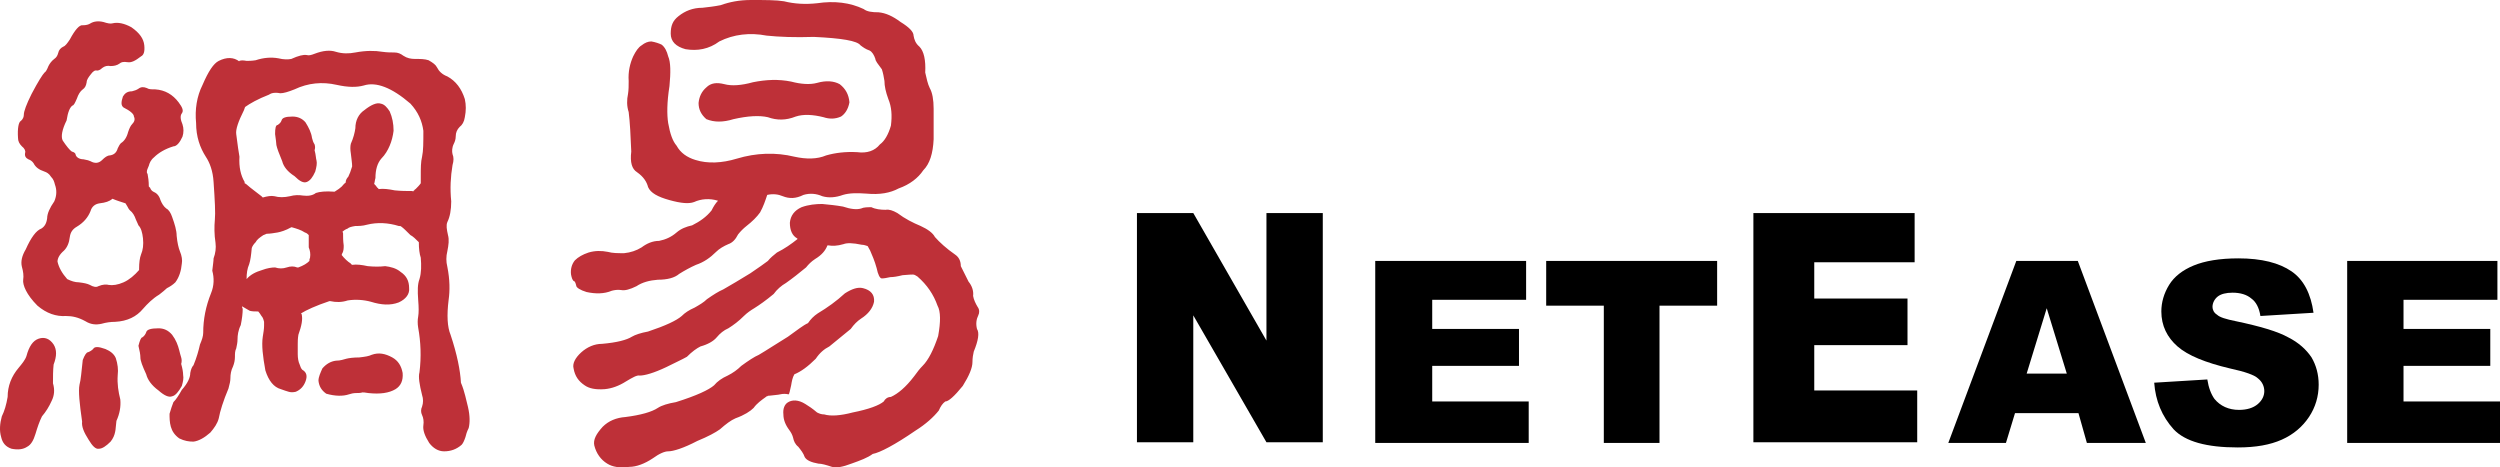
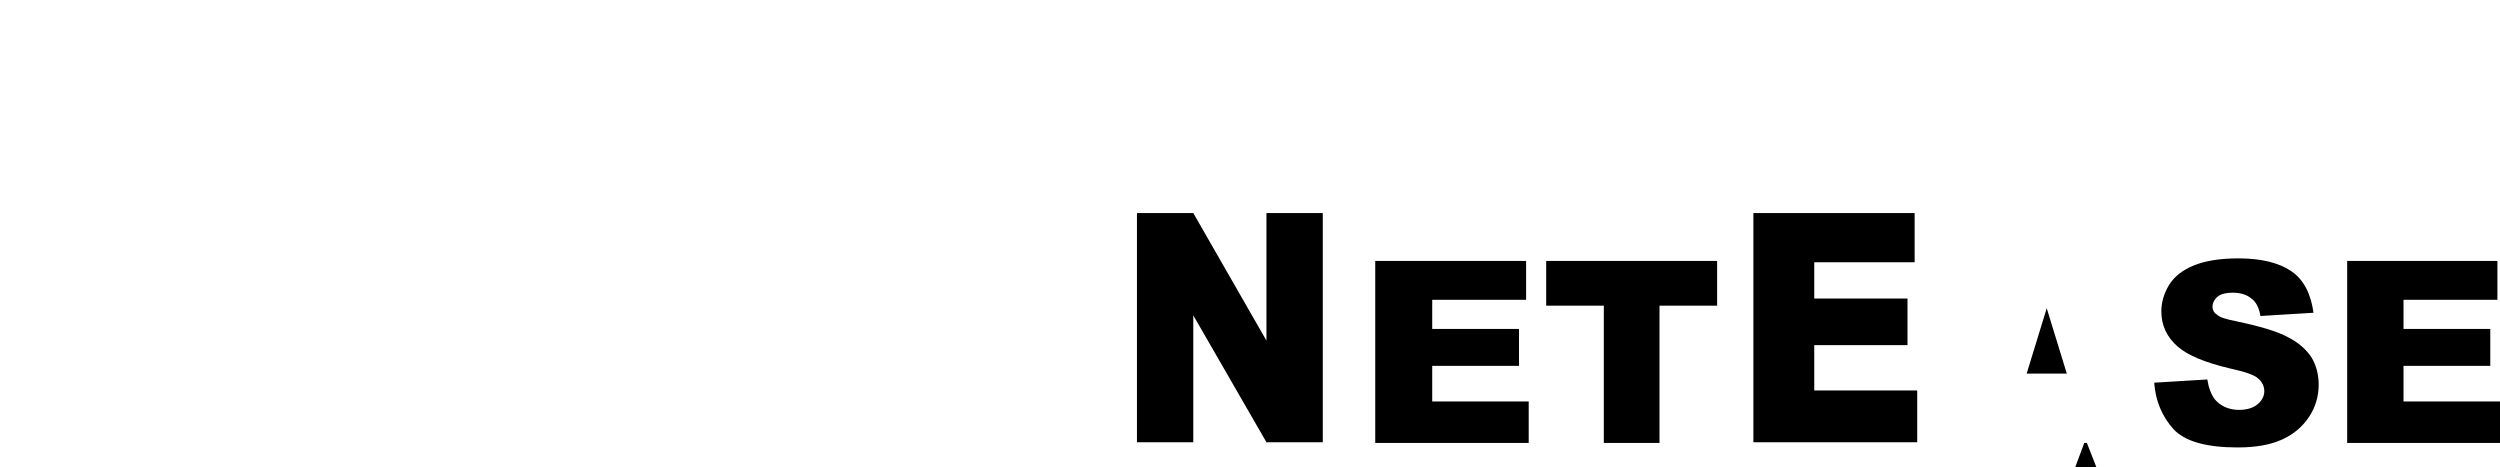
<svg xmlns="http://www.w3.org/2000/svg" version="1.1" width="584.092" height="109.194" viewBox="0,0,584.092,109.194">
  <g transform="translate(52.046,-125.403)">
    <g data-paper-data="{&quot;isPaintingLayer&quot;:true}" fill-rule="nonzero" stroke="none" stroke-width="1" stroke-linecap="butt" stroke-linejoin="miter" stroke-miterlimit="10" stroke-dasharray="" stroke-dashoffset="0" style="mix-blend-mode: normal">
-       <path d="M45.052,169.579c0.454,-0.454 0.908,-0.908 1.21,-1.362c0,-0.605 0,-1.21 0,-1.664c0,-1.815 0,-3.328 0.303,-4.539c0.303,-1.362 0.303,-3.328 0.303,-6.051c-0.303,-2.269 -1.21,-4.387 -3.026,-6.354c-4.387,-3.782 -8.018,-5.144 -10.893,-4.236c-1.664,0.454 -3.631,0.454 -6.354,-0.151c-3.328,-0.756 -6.657,-0.454 -9.834,1.059c-1.513,0.605 -2.572,0.908 -3.328,0.908c-0.756,-0.151 -1.362,-0.151 -1.967,0c-0.303,0.151 -0.454,0.151 -0.605,0.303c-2.723,1.059 -4.539,2.118 -5.598,2.874c-0.151,0.151 -0.151,0.454 -0.303,0.756c-1.362,2.723 -1.967,4.539 -1.815,5.598c0.303,2.572 0.605,4.387 0.756,5.295c-0.151,2.421 0.303,4.387 1.21,5.9c0,0.151 0,0.151 0,0.303l0.303,0.151c1.362,1.21 2.723,2.118 3.631,2.874c0.151,0.151 0.303,0.303 0.303,0.303c1.059,-0.303 1.967,-0.454 2.723,-0.303c1.059,0.303 2.269,0.303 3.631,0c1.059,-0.303 2.118,-0.303 3.026,-0.151c1.21,0.151 2.269,0 3.026,-0.605c0.908,-0.303 2.269,-0.454 4.236,-0.303h0.151c0.756,-0.454 1.362,-0.908 1.664,-1.21c0.303,-0.303 0.454,-0.605 0.908,-0.908c0,-0.605 0.303,-1.059 0.605,-1.362c0.303,-0.605 0.605,-1.362 0.908,-2.421c0,-0.756 -0.151,-1.664 -0.303,-3.026c-0.151,-0.908 -0.151,-1.664 0,-2.269c0.605,-1.362 0.908,-2.572 1.059,-3.631c0,-1.815 0.756,-3.328 2.118,-4.236c1.513,-1.21 2.874,-1.815 3.782,-1.513c0.908,0.151 1.513,0.908 2.118,1.815c0.605,1.362 0.908,2.874 0.908,4.539c-0.151,1.21 -0.454,2.421 -0.908,3.48c-0.454,1.059 -1.059,2.118 -1.967,3.026c-0.908,1.059 -1.362,2.572 -1.362,4.539c-0.151,0.454 -0.151,0.908 -0.303,1.362c0.303,0.303 0.454,0.454 0.756,0.908c0.151,0 0.151,0.151 0.303,0.303c1.059,-0.151 2.269,0 3.782,0.303c1.513,0.151 2.723,0.151 3.933,0.151c0.151,0 0.303,0 0.303,0.151c0.151,-0.303 0.303,-0.303 0.303,-0.303c0,0 0,-0.151 0.303,-0.303zM20.241,186.372c0,-0.303 0,-0.454 0.151,-0.756c0.151,-0.908 0,-1.664 -0.303,-2.421c0,-0.454 0,-1.059 0,-1.513c0,-0.454 0,-0.908 0,-1.362c-0.303,-0.303 -0.454,-0.454 -0.908,-0.605c-0.908,-0.605 -1.967,-0.908 -3.026,-1.21h-0.151c-1.362,0.756 -2.421,1.059 -3.177,1.21c-0.908,0.151 -1.815,0.303 -2.572,0.303c-0.454,0.151 -0.605,0.303 -0.756,0.303c-0.908,0.605 -1.513,1.059 -1.815,1.664c-0.454,0.454 -0.756,0.908 -0.908,1.362c-0.151,1.664 -0.303,2.874 -0.605,3.782c-0.454,1.059 -0.605,2.118 -0.605,3.48c0.908,-1.059 2.118,-1.664 3.631,-2.118c1.21,-0.454 2.269,-0.605 3.026,-0.605c0.908,0.303 1.815,0.303 2.723,0c0.908,-0.303 1.664,-0.303 2.421,0c0.151,0 0.151,0 0.303,0c1.21,-0.454 1.967,-0.908 2.572,-1.513zM57.306,220.563c0.454,1.967 0.454,3.631 0.151,4.841c-0.454,0.908 -0.605,1.513 -0.756,2.118c-0.303,0.908 -0.605,1.513 -0.908,1.815c-1.21,1.059 -2.572,1.513 -4.085,1.513c-1.362,0 -2.572,-0.756 -3.48,-1.967c-1.059,-1.664 -1.513,-3.026 -1.362,-4.085c0.151,-0.908 0,-1.815 -0.303,-2.421c-0.303,-0.605 -0.303,-1.362 0,-1.967c0.303,-0.908 0.303,-1.815 0,-2.723c-0.605,-2.421 -0.908,-4.236 -0.605,-5.295c0.454,-3.631 0.303,-7.111 -0.303,-10.439c-0.151,-0.908 -0.151,-1.815 0,-2.572c0.151,-0.908 0.151,-2.118 0,-3.933c-0.151,-2.118 -0.151,-3.631 0.303,-4.841c0.454,-1.513 0.454,-3.177 0.303,-4.992c-0.303,-0.908 -0.454,-2.118 -0.454,-3.631c-0.756,-0.756 -1.362,-1.362 -1.967,-1.664c-0.908,-0.908 -1.664,-1.664 -2.118,-1.967c-0.151,-0.151 -0.303,-0.151 -0.605,-0.151c-2.421,-0.756 -4.992,-0.908 -7.413,-0.303c-1.059,0.303 -1.967,0.303 -2.723,0.303c-0.908,0.151 -1.513,0.303 -1.815,0.605c-0.454,0.151 -0.908,0.454 -1.21,0.756c0.151,0.151 0.151,0.303 0.151,0.303c0,0.908 0,1.815 0.151,2.874c0,0.605 0,1.21 -0.303,1.815c-0.151,0.151 -0.151,0.303 -0.151,0.454c0.605,0.756 1.362,1.513 2.118,1.967c0,0.151 0.151,0.151 0.303,0.303c1.059,-0.151 2.269,0 3.631,0.303c1.513,0.151 2.874,0.151 4.085,0c1.21,0.151 2.572,0.454 3.631,1.362c1.362,0.908 1.967,2.118 1.967,3.782c0.151,1.362 -0.756,2.572 -2.421,3.328c-1.967,0.756 -4.085,0.605 -6.505,-0.151c-1.664,-0.454 -3.631,-0.605 -5.446,-0.303c-1.362,0.454 -2.723,0.454 -4.085,0.151h-0.151c-3.177,1.059 -5.446,2.118 -6.657,2.874l0.151,0.151c0.303,1.21 0,2.723 -0.756,4.841c-0.151,0.908 -0.151,1.664 -0.151,2.118c0,0.454 0,1.362 0,2.421c0,0.908 0.151,1.815 0.454,2.421c0.151,0.454 0.303,0.908 0.605,1.21c1.059,0.605 1.21,1.513 0.756,2.723c-0.454,1.21 -1.21,1.967 -2.269,2.421c-0.605,0.151 -1.21,0.151 -1.664,0c-0.454,-0.151 -1.059,-0.303 -1.815,-0.605c-1.664,-0.454 -2.874,-1.967 -3.631,-4.387c-0.605,-3.328 -0.908,-5.9 -0.605,-7.867c0.151,-0.908 0.303,-1.815 0.303,-2.572c0,-0.303 0,-0.605 0,-0.908c-0.151,-0.605 -0.303,-1.059 -0.605,-1.362c-0.303,-0.454 -0.454,-0.756 -0.756,-1.059c-0.756,0 -1.362,0 -1.967,-0.151c-0.756,-0.454 -1.362,-0.756 -1.815,-1.059c0,0.151 0,0.303 0.151,0.605c0,1.059 -0.151,2.269 -0.454,3.782c-0.605,1.21 -0.756,2.421 -0.756,3.328c0,0.756 -0.151,1.362 -0.303,2.118c-0.303,0.605 -0.303,1.21 -0.303,1.967c0,0.756 -0.151,1.513 -0.454,2.269c-0.454,0.908 -0.605,1.815 -0.605,2.723c0,0.605 -0.151,1.362 -0.454,2.421c-1.21,2.874 -1.967,5.295 -2.269,6.959c-0.303,1.21 -1.059,2.269 -1.967,3.328c-1.362,1.21 -2.723,1.967 -3.933,2.118c-1.059,0 -2.118,-0.151 -3.328,-0.756c-1.059,-0.756 -1.664,-1.664 -1.967,-2.723c-0.303,-1.059 -0.303,-2.118 -0.303,-3.026c0.303,-1.059 0.605,-1.967 0.908,-2.723c0.605,-0.605 1.21,-1.513 1.967,-2.874c1.362,-1.513 1.967,-2.874 1.967,-3.933c0.151,-0.908 0.454,-1.513 0.756,-1.815c0.756,-1.815 1.21,-3.48 1.513,-4.841c0.454,-1.059 0.756,-1.967 0.756,-2.723c0,-3.177 0.605,-6.203 1.815,-9.229c0.756,-1.815 0.756,-3.631 0.303,-5.295c0.151,-1.362 0.303,-2.269 0.303,-2.874c0.454,-1.21 0.605,-2.421 0.454,-3.631c-0.303,-1.967 -0.303,-3.782 -0.151,-5.446c0.151,-1.513 0,-4.387 -0.303,-8.775c-0.151,-2.572 -0.908,-4.539 -1.815,-5.9c-1.362,-2.118 -2.269,-4.69 -2.269,-7.867c-0.303,-3.177 0.151,-6.203 1.513,-8.926c1.362,-3.177 2.572,-4.992 3.782,-5.598c1.815,-0.908 3.48,-0.908 4.841,0.151c-0.151,-0.151 -0.151,-0.151 0,-0.151c0.303,-0.151 0.908,-0.151 1.664,0c0.454,0 1.21,0 2.118,-0.151c1.815,-0.605 3.631,-0.756 5.295,-0.454c1.21,0.303 2.269,0.303 3.026,0.151c1.664,-0.756 2.874,-1.059 3.631,-0.908c0.454,0.151 1.059,0 1.815,-0.303c1.967,-0.756 3.631,-0.908 4.992,-0.454c1.513,0.454 3.026,0.454 4.539,0.151c2.421,-0.454 4.539,-0.454 6.354,-0.151c1.059,0.151 1.967,0.151 2.723,0.151c0.908,0 1.513,0.303 2.118,0.756c0.908,0.605 1.815,0.756 2.723,0.756c1.21,0 2.269,0 3.177,0.303c1.059,0.605 1.664,1.059 1.967,1.664c0.454,0.908 1.21,1.664 2.421,2.118c1.967,1.059 3.328,2.874 4.085,5.295c0.303,1.362 0.303,2.723 0,4.236c-0.151,1.059 -0.605,1.815 -1.21,2.269c-0.605,0.605 -0.908,1.362 -0.908,2.118c0,0.908 -0.303,1.513 -0.454,1.815c-0.454,0.908 -0.454,1.815 -0.303,2.421c0.303,0.756 0.303,1.513 0,2.572c-0.454,2.723 -0.605,5.446 -0.303,8.472c0,1.967 -0.303,3.631 -0.908,4.841c-0.303,0.756 -0.151,1.664 0.151,3.026c0.303,1.059 0.151,2.269 -0.151,3.782c-0.303,1.21 -0.303,2.421 0,3.631c0.605,3.026 0.605,5.598 0.303,7.716c-0.454,3.631 -0.303,6.354 0.454,8.17c1.513,4.539 2.269,8.321 2.421,11.195c0.908,2.118 1.21,4.085 1.664,5.749zM28.864,209.216c0.605,-0.151 1.664,-0.303 3.026,-0.303c1.362,-0.151 2.269,-0.303 2.874,-0.605c1.664,-0.605 3.177,-0.303 4.841,0.605c1.362,0.756 2.118,1.967 2.421,3.631c0.151,1.815 -0.454,3.026 -1.664,3.782c-1.513,0.908 -3.631,1.21 -6.354,0.908c-0.756,-0.151 -1.21,-0.151 -1.362,-0.151c-0.454,0.151 -1.059,0.151 -1.513,0.151c-0.605,0 -1.21,0.151 -1.664,0.303c-1.362,0.454 -3.177,0.454 -5.295,-0.151c-1.059,-0.756 -1.664,-1.664 -1.815,-3.026c0,-0.908 0.454,-1.815 0.908,-2.874c0.908,-1.059 1.967,-1.664 3.177,-1.815c1.059,0 1.815,-0.303 2.421,-0.454zM12.828,154.601c0.454,-0.303 0.756,-0.605 0.908,-1.059c0.151,-0.605 0.908,-0.908 2.572,-0.908c1.21,0 2.269,0.454 3.026,1.362c0.756,1.21 1.362,2.421 1.513,3.631c0.151,0.605 0.303,1.059 0.605,1.513c0.151,0.454 0.151,0.908 0,1.362c0.303,1.059 0.303,1.967 0.454,2.421c0.151,0.605 0,1.513 -0.303,2.572c-0.605,1.362 -1.21,2.118 -1.967,2.421c-0.756,0.303 -1.664,-0.151 -2.874,-1.362c-1.664,-1.059 -2.572,-2.269 -2.874,-3.48c-0.756,-1.815 -1.21,-3.026 -1.362,-3.782c0,-0.454 -0.151,-1.362 -0.303,-2.572c0,-1.362 0.151,-2.118 0.605,-2.118zM-25.751,171.848c-0.151,0 -0.151,0.151 0,0c-0.756,0.605 -1.664,0.908 -3.026,1.059c-1.059,0.151 -1.815,0.756 -2.118,1.815c-0.605,1.513 -1.664,2.723 -3.177,3.631c-1.059,0.605 -1.513,1.362 -1.664,2.421c-0.151,1.362 -0.605,2.421 -1.362,3.177c-1.059,0.908 -1.513,1.815 -1.513,2.572c0.303,1.362 1.059,2.723 2.269,4.085c0.908,0.454 1.815,0.756 2.723,0.756c1.21,0.151 1.967,0.303 2.572,0.605c0.756,0.454 1.513,0.605 1.967,0.303c1.059,-0.454 1.967,-0.454 2.421,-0.303c0.908,0.151 2.118,0 3.48,-0.605c1.362,-0.605 2.572,-1.664 3.631,-2.874c0,-0.151 0,-0.151 0,-0.303c0,-1.362 0.151,-2.572 0.454,-3.328c0.454,-1.059 0.605,-2.269 0.454,-3.782c-0.151,-1.362 -0.454,-2.421 -1.059,-3.026c-0.151,-0.303 -0.303,-0.756 -0.605,-1.362c-0.303,-0.908 -0.756,-1.664 -1.362,-2.118c-0.303,-0.303 -0.454,-0.605 -0.605,-0.908c-0.151,-0.303 -0.303,-0.454 -0.454,-0.756c-0.908,-0.303 -1.967,-0.605 -3.026,-1.059zM-46.628,190.759c0.151,-0.908 0,-1.967 -0.303,-3.026c-0.303,-1.21 0,-2.572 0.908,-4.085c1.21,-2.723 2.421,-4.387 3.631,-4.841c0.756,-0.454 1.21,-1.21 1.362,-2.421c0,-1.059 0.605,-2.421 1.664,-3.933c0.605,-1.362 0.605,-2.723 0.151,-3.933c-0.151,-0.605 -0.303,-1.21 -0.908,-1.815c-0.454,-0.756 -1.059,-1.059 -1.513,-1.21c-1.362,-0.454 -2.118,-1.059 -2.572,-1.967c-0.303,-0.454 -0.756,-0.756 -1.21,-0.908c-0.605,-0.303 -0.908,-0.756 -0.756,-1.513c0.151,-0.454 -0.151,-1.059 -0.756,-1.513c-0.605,-0.605 -0.908,-1.21 -0.908,-1.967c-0.151,-2.269 0.151,-3.631 0.605,-3.933c0.605,-0.454 0.756,-1.059 0.756,-1.513c0,-0.756 0.605,-2.421 1.815,-4.841c1.513,-2.874 2.572,-4.539 3.026,-4.992c0.303,-0.151 0.605,-0.756 0.908,-1.513c0.303,-0.605 0.756,-1.21 1.362,-1.664c0.454,-0.303 0.756,-0.756 0.908,-1.362c0.151,-0.756 0.605,-1.21 1.21,-1.513c0.454,-0.151 0.908,-0.756 1.513,-1.664c1.21,-2.269 2.269,-3.48 3.026,-3.328c0.756,0 1.362,-0.151 1.815,-0.454c0.756,-0.454 1.815,-0.605 3.026,-0.303c0.908,0.303 1.664,0.454 2.118,0.303c1.21,-0.303 2.723,0 4.387,0.908c1.967,1.362 2.874,2.723 3.026,4.236c0.151,1.513 -0.151,2.269 -0.756,2.572c-1.362,1.059 -2.269,1.513 -3.177,1.362c-0.908,-0.151 -1.513,0 -1.815,0.303c-0.605,0.454 -1.362,0.605 -2.118,0.605c-0.756,-0.151 -1.362,0 -1.967,0.454c-0.454,0.454 -0.908,0.605 -1.21,0.605c-0.454,-0.151 -0.908,0.151 -1.362,0.756c-0.605,0.756 -1.059,1.362 -1.059,1.967c-0.151,0.908 -0.454,1.362 -0.908,1.664c-0.605,0.454 -1.059,1.21 -1.362,2.118c-0.454,1.059 -0.756,1.664 -1.059,1.664c-0.605,0.454 -1.059,1.513 -1.362,3.48c-1.059,2.118 -1.362,3.782 -0.908,4.69c0.908,1.362 1.664,2.269 2.118,2.572c0.605,0.151 0.908,0.454 0.908,0.756c0.151,0.605 0.908,1.059 1.815,1.059c0.908,0.151 1.362,0.303 1.664,0.454c1.059,0.605 1.967,0.454 2.723,-0.303c0.605,-0.605 1.21,-1.059 1.815,-1.059c0.908,-0.151 1.513,-0.605 1.815,-1.664c0.303,-0.605 0.454,-0.908 0.756,-1.21c0.756,-0.454 1.362,-1.362 1.664,-2.572c0.303,-0.908 0.605,-1.513 0.908,-1.815c0.605,-0.605 0.756,-1.21 0.454,-1.815c0,-0.605 -0.908,-1.362 -2.421,-2.118c-0.605,-0.454 -0.605,-1.21 -0.151,-2.572c0.454,-0.756 1.059,-1.21 2.118,-1.21c0.605,-0.151 1.059,-0.303 1.513,-0.605c0.605,-0.454 1.21,-0.454 1.967,-0.151c0.454,0.303 1.059,0.303 1.967,0.303c2.269,0.151 4.085,1.21 5.446,3.026c0.908,1.21 1.21,1.967 0.756,2.572c-0.454,0.605 -0.303,1.513 0.151,2.572c0.303,0.908 0.303,1.967 0,2.874c-0.605,1.362 -1.362,2.269 -2.118,2.269c-1.967,0.605 -3.48,1.513 -4.539,2.572c-0.756,0.605 -1.059,1.362 -1.21,1.967c-0.151,0.454 -0.454,0.908 -0.454,1.362c0,0.303 0,0.454 0.151,0.454c0.151,0.756 0.303,1.815 0.303,3.026c0.151,0.151 0.151,0.151 0.303,0.303c0.151,0.454 0.454,0.756 0.756,0.908c0.756,0.303 1.362,0.908 1.664,1.967c0.303,0.756 0.756,1.513 1.362,1.967c0.605,0.303 1.059,1.059 1.362,1.967c0.605,1.664 1.059,3.177 1.059,4.387c0.151,1.664 0.454,2.874 0.756,3.631c0.454,1.059 0.605,2.118 0.454,2.874c-0.151,1.664 -0.605,3.177 -1.513,4.387c-0.605,0.605 -1.362,1.059 -1.967,1.362c-0.454,0.454 -1.059,0.908 -1.815,1.513c-1.513,0.908 -2.723,2.118 -3.782,3.328c-1.513,1.815 -3.631,2.874 -6.505,3.026c-1.059,0 -2.118,0.151 -3.177,0.454c-1.362,0.303 -2.572,0.151 -3.782,-0.605c-1.664,-0.908 -3.026,-1.21 -4.539,-1.21c-2.269,0.151 -4.539,-0.605 -6.657,-2.421c-2.572,-2.572 -3.48,-4.841 -3.328,-6.051zM-18.791,204.224c0.454,-0.303 0.756,-0.756 0.908,-1.21c0.151,-0.605 1.059,-0.908 2.874,-0.908c1.21,0 2.269,0.454 3.177,1.513c0.908,1.21 1.362,2.421 1.664,3.631c0.151,0.605 0.303,1.21 0.454,1.664c0.151,0.454 0.151,1.059 0,1.513c0.303,1.059 0.454,1.967 0.454,2.572c0.151,0.756 0,1.513 -0.303,2.572c-0.756,1.362 -1.513,2.269 -2.269,2.421c-0.756,0.303 -1.815,-0.151 -3.177,-1.362c-1.664,-1.21 -2.572,-2.572 -2.874,-3.782c-0.908,-1.967 -1.362,-3.177 -1.362,-3.933c0,-0.605 -0.151,-1.513 -0.454,-2.723c0.303,-1.21 0.605,-1.967 0.908,-1.967zM-31.5,207.703c0.454,-0.151 0.908,-0.454 1.21,-0.756c0.303,-0.605 1.21,-0.605 2.874,0c1.059,0.454 1.967,1.059 2.421,2.118c0.454,1.362 0.605,2.723 0.454,3.933c-0.151,2.118 0.151,3.933 0.605,5.749c0.151,1.664 -0.151,3.328 -0.908,4.992c-0.151,1.059 -0.151,1.967 -0.303,2.572c-0.151,0.756 -0.454,1.513 -1.059,2.269c-1.059,1.059 -1.967,1.664 -2.723,1.664c-0.756,0.151 -1.513,-0.605 -2.421,-2.118c-1.059,-1.664 -1.664,-3.026 -1.513,-4.236c-0.605,-4.236 -0.908,-7.111 -0.605,-8.623c0.303,-1.059 0.454,-3.026 0.756,-5.749c0.454,-1.21 0.908,-1.815 1.21,-1.815zM-45.872,208.611c0.605,-2.269 1.513,-3.631 2.874,-4.085c1.362,-0.454 2.572,0 3.48,1.362c0.756,1.21 0.756,2.723 0,4.69c-0.151,1.362 -0.151,2.874 -0.151,4.387c0.454,1.513 0.303,2.874 -0.303,4.085c-0.605,1.362 -1.362,2.572 -2.269,3.631c-0.605,1.21 -1.059,2.572 -1.513,4.085c-0.454,1.513 -1.059,2.572 -1.967,3.026c-0.908,0.605 -2.118,0.756 -3.631,0.454c-1.362,-0.454 -2.118,-1.362 -2.421,-2.723c-0.454,-1.513 -0.303,-3.177 0.151,-4.841c0.605,-1.21 1.059,-2.723 1.362,-4.539c0,-2.572 0.908,-4.841 2.572,-6.808c0.756,-0.908 1.513,-1.815 1.815,-2.723zM114.795,215.419c0.756,-0.908 1.815,-1.664 3.177,-2.269c1.21,-0.605 2.269,-1.362 3.177,-2.269c1.664,-1.21 3.026,-2.118 4.085,-2.572c1.815,-1.059 4.085,-2.572 6.808,-4.236c2.118,-1.513 3.631,-2.723 4.69,-3.177c0.605,-0.908 1.362,-1.664 2.269,-2.269c2.269,-1.362 4.387,-2.874 6.354,-4.69c1.664,-1.059 3.026,-1.513 4.236,-1.21c1.815,0.454 2.723,1.513 2.572,3.177c-0.303,1.513 -1.362,2.874 -3.026,3.933c-0.908,0.605 -1.664,1.362 -2.421,2.421c-1.815,1.513 -3.48,2.874 -4.992,4.085c-1.21,0.605 -2.269,1.513 -3.177,2.874c-1.815,1.815 -3.48,3.026 -4.992,3.631c-0.454,0.756 -0.605,1.664 -0.756,2.572c-0.303,1.362 -0.454,2.118 -0.605,2.118c-0.605,-0.151 -1.362,-0.151 -1.967,0c-0.605,0.151 -1.362,0.151 -2.421,0.303c-0.303,0 -0.454,0 -0.605,0.151c-0.151,0 -0.151,0 -0.303,0.151c-1.059,0.756 -2.118,1.513 -2.874,2.572c-0.756,0.756 -2.118,1.664 -4.236,2.421c-1.059,0.454 -2.269,1.362 -3.631,2.572c-1.059,0.756 -2.723,1.664 -5.295,2.723c-3.177,1.664 -5.598,2.421 -6.808,2.421c-0.756,0 -1.967,0.454 -3.631,1.664c-1.815,1.21 -3.782,1.967 -5.446,1.967c-2.269,0.303 -3.933,0 -5.144,-0.756c-1.513,-0.908 -2.572,-2.421 -3.026,-4.236c-0.303,-1.362 0.454,-2.723 1.967,-4.387c1.362,-1.362 3.177,-2.118 5.295,-2.269c3.631,-0.454 6.203,-1.21 7.564,-2.118c0.908,-0.605 2.421,-1.059 4.236,-1.362c4.841,-1.513 7.716,-2.874 8.926,-3.933zM146.868,233.725c-1.967,0.756 -3.48,1.059 -4.539,0.756c-1.362,-0.454 -2.421,-0.756 -3.177,-0.756c-1.664,-0.303 -2.723,-0.756 -3.177,-1.513c-0.303,-0.908 -0.908,-1.664 -1.513,-2.421c-0.756,-0.605 -1.059,-1.362 -1.21,-2.118c-0.151,-0.605 -0.454,-1.21 -0.908,-1.815c-0.908,-1.21 -1.362,-2.421 -1.362,-3.631c-0.151,-1.362 0.303,-2.269 0.908,-2.723c1.059,-0.756 2.572,-0.756 4.236,0.303c0.756,0.454 1.664,1.059 2.723,1.967c0.605,0.303 1.059,0.454 1.664,0.454c1.513,0.454 3.782,0.303 6.657,-0.454c3.782,-0.756 6.203,-1.664 7.262,-2.572c0.303,-0.605 0.908,-1.059 1.664,-1.059c1.664,-0.756 3.48,-2.269 5.446,-4.841c0.756,-1.059 1.362,-1.815 1.967,-2.421c1.362,-1.362 2.572,-3.782 3.631,-6.959c0.605,-3.328 0.605,-5.749 -0.151,-7.111c-0.908,-2.572 -2.421,-4.841 -4.69,-6.808c-0.454,-0.303 -0.756,-0.454 -1.059,-0.454c-1.059,0 -1.967,0.151 -2.421,0.151c-1.21,0.303 -2.118,0.454 -2.874,0.454c-0.756,0.151 -1.362,0.303 -1.967,0.303c-0.454,0 -0.908,-0.908 -1.21,-2.421c-0.454,-1.664 -1.059,-3.026 -1.513,-4.085c-0.303,-0.454 -0.454,-0.908 -0.605,-1.059c-0.454,-0.151 -0.908,-0.303 -1.362,-0.303c-2.118,-0.454 -3.48,-0.454 -4.236,-0.151c-1.513,0.454 -2.723,0.454 -3.48,0.303c-0.151,0 -0.151,0 -0.303,0c-0.454,1.21 -1.362,2.269 -2.874,3.177c-0.908,0.605 -1.513,1.21 -2.118,1.967c-1.664,1.362 -3.177,2.572 -4.69,3.631c-1.059,0.605 -2.118,1.513 -2.874,2.572c-1.815,1.513 -3.328,2.572 -4.539,3.328c-0.756,0.454 -1.664,1.059 -2.421,1.815c-1.21,1.21 -2.421,2.118 -3.631,2.874c-1.059,0.454 -1.967,1.21 -2.723,2.118c-0.756,0.908 -2.118,1.664 -3.782,2.118c-0.908,0.454 -1.967,1.21 -3.177,2.421c-1.059,0.605 -2.723,1.362 -4.841,2.421c-2.874,1.362 -4.992,1.967 -6.203,1.967c-0.605,-0.151 -1.664,0.454 -3.177,1.362c-1.664,1.059 -3.328,1.664 -4.992,1.815c-2.118,0.151 -3.631,-0.151 -4.69,-0.908c-1.362,-0.908 -2.269,-2.118 -2.572,-3.933c-0.303,-1.059 0.303,-2.421 1.815,-3.782c1.362,-1.21 3.026,-1.967 4.841,-1.967c3.48,-0.303 5.749,-0.908 6.959,-1.664c0.756,-0.454 2.118,-0.908 3.782,-1.21c4.085,-1.362 6.657,-2.572 7.867,-3.631c0.756,-0.756 1.664,-1.362 3.026,-1.967c1.059,-0.605 2.118,-1.21 2.874,-1.967c1.513,-1.059 2.723,-1.815 3.782,-2.269c1.815,-1.059 3.933,-2.269 6.354,-3.782c1.967,-1.362 3.328,-2.269 4.085,-2.874c0.605,-0.756 1.362,-1.362 2.118,-1.967c1.815,-0.908 3.328,-1.967 4.841,-3.177l-0.151,-0.151c-1.059,-0.605 -1.664,-1.815 -1.664,-3.631c0.151,-1.664 1.059,-2.874 2.723,-3.631c1.664,-0.605 3.328,-0.756 4.841,-0.756c1.513,0.151 3.177,0.303 4.841,0.605c1.815,0.605 3.177,0.756 4.236,0.454c0.605,-0.303 1.513,-0.303 2.421,-0.303c0.908,0.454 2.118,0.605 3.328,0.605c0.756,-0.151 1.664,0.151 2.723,0.756c1.815,1.362 3.631,2.269 5.446,3.026c1.664,0.756 2.874,1.664 3.328,2.572c1.059,1.21 2.723,2.723 4.69,4.085c0.908,0.605 1.362,1.513 1.362,2.723c0.454,0.908 1.059,2.118 1.815,3.631c0.756,0.908 1.21,2.118 1.059,3.328c0.151,0.908 0.605,1.815 1.059,2.572c0.454,0.605 0.454,1.362 0.151,1.967c-0.454,0.908 -0.605,1.967 -0.303,3.177c0.605,0.908 0.303,2.723 -0.756,5.295c-0.151,0.605 -0.303,1.513 -0.303,2.421c0,1.362 -0.756,3.177 -2.269,5.598c-1.967,2.421 -3.328,3.631 -4.085,3.631c-0.605,0.454 -1.059,1.059 -1.513,2.118c-1.21,1.513 -3.026,3.177 -5.446,4.69c-4.841,3.328 -8.321,5.144 -9.985,5.446c-1.21,0.908 -2.874,1.513 -4.992,2.269zM108.139,136.901c-2.269,-0.605 -3.48,-1.815 -3.48,-3.631c0,-1.815 0.454,-3.026 1.815,-4.085c1.513,-1.21 3.328,-1.967 5.598,-1.967c1.362,-0.151 2.723,-0.303 4.236,-0.605c2.118,-0.756 4.387,-1.21 7.111,-1.21c3.328,0 5.9,0 7.716,0.303c2.421,0.605 4.992,0.756 7.716,0.454c4.085,-0.605 7.716,-0.151 10.893,1.362c0.756,0.605 1.967,0.756 3.48,0.756c1.664,0.151 3.328,0.908 5.144,2.269c1.967,1.21 3.026,2.269 3.026,3.177c0.151,0.908 0.454,1.815 1.362,2.572c1.059,1.059 1.513,3.177 1.362,6.051c0.303,1.362 0.605,2.723 1.059,3.631c0.605,1.059 0.908,2.723 0.908,4.841c0,2.572 0,4.992 0,7.111c-0.151,3.328 -0.908,5.749 -2.421,7.262c-1.21,1.815 -3.177,3.328 -5.749,4.236c-1.967,1.059 -4.387,1.513 -7.564,1.21c-2.118,-0.151 -3.933,-0.151 -5.446,0.303c-1.664,0.605 -3.328,0.756 -4.841,0.303c-1.362,-0.605 -2.874,-0.756 -4.387,-0.303c-1.815,0.908 -3.328,0.908 -4.841,0.303c-1.059,-0.454 -2.269,-0.605 -3.631,-0.303c-0.454,1.362 -0.908,2.723 -1.664,4.085c-0.756,1.059 -1.815,2.118 -3.177,3.177c-0.756,0.605 -1.362,1.21 -1.967,1.967c-0.605,1.21 -1.362,1.967 -2.269,2.269c-1.059,0.454 -2.118,1.059 -2.874,1.815c-1.362,1.362 -2.874,2.421 -4.69,3.026c-1.362,0.605 -2.723,1.362 -3.933,2.118c-1.059,0.908 -2.723,1.362 -4.992,1.362c-1.967,0.151 -3.631,0.605 -4.992,1.513c-1.513,0.756 -2.723,1.059 -3.48,0.908c-0.908,-0.151 -1.664,0 -2.269,0.151c-1.815,0.756 -3.782,0.756 -5.9,0.303c-1.513,-0.454 -2.421,-1.059 -2.421,-1.513c-0.151,-0.605 -0.303,-1.059 -0.605,-1.059c-0.303,-0.303 -0.454,-0.756 -0.605,-1.513c-0.151,-1.21 0.151,-2.421 0.908,-3.328c0.756,-0.756 1.815,-1.362 3.177,-1.815c1.513,-0.454 3.026,-0.454 4.539,-0.151c1.059,0.303 2.269,0.303 3.782,0.303c1.513,-0.151 2.874,-0.605 4.085,-1.362c1.21,-0.908 2.572,-1.513 4.085,-1.513c1.513,-0.303 2.874,-0.908 4.085,-1.967c1.059,-0.908 2.269,-1.362 3.631,-1.664c1.815,-0.908 3.328,-1.967 4.539,-3.48c0.454,-0.908 0.908,-1.664 1.513,-2.269c-1.967,-0.605 -3.933,-0.454 -5.598,0.303c-1.21,0.454 -3.026,0.303 -5.749,-0.454c-2.723,-0.756 -4.387,-1.664 -4.992,-3.026c-0.303,-1.21 -1.059,-2.421 -2.572,-3.48c-1.21,-0.756 -1.664,-2.269 -1.362,-4.841c-0.151,-3.782 -0.303,-6.808 -0.605,-9.229c-0.454,-1.362 -0.454,-2.874 -0.151,-4.236c0.151,-0.908 0.151,-1.967 0.151,-3.026c-0.151,-2.118 0.303,-4.085 1.059,-5.749c0.605,-1.21 1.21,-2.118 1.967,-2.572c0.756,-0.605 1.513,-0.908 2.269,-0.908c0.908,0.151 1.815,0.454 2.421,0.756c0.756,0.605 1.21,1.513 1.513,2.723c0.605,1.362 0.605,3.782 0.303,6.959c-0.605,3.782 -0.605,6.657 -0.303,8.623c0.454,2.572 1.059,4.236 1.967,5.295c0.908,1.664 2.421,2.723 4.387,3.328c2.874,0.908 6.203,0.756 9.682,-0.303c4.539,-1.362 9.077,-1.513 13.465,-0.454c2.723,0.605 5.295,0.605 7.413,-0.303c2.118,-0.605 4.539,-0.908 7.262,-0.756c2.269,0.303 4.085,-0.303 5.295,-1.815c1.059,-0.756 1.967,-2.269 2.572,-4.387c0.303,-2.421 0.151,-4.387 -0.605,-6.203c-0.605,-1.664 -0.908,-3.026 -0.908,-4.236c-0.151,-0.908 -0.303,-1.815 -0.605,-2.723c-0.908,-1.21 -1.513,-1.967 -1.513,-2.421c-0.303,-0.908 -0.756,-1.664 -1.362,-1.967c-0.908,-0.303 -1.513,-0.756 -2.118,-1.21c-0.756,-1.059 -4.387,-1.664 -10.893,-1.967c-4.387,0.151 -8.17,0 -11.044,-0.303c-3.933,-0.756 -7.716,-0.303 -11.044,1.362c-2.421,1.815 -5.144,2.269 -7.867,1.815zM123.873,144.616c3.026,-0.605 5.9,-0.756 8.926,-0.151c2.269,0.605 4.387,0.756 6.051,0.303c2.118,-0.605 3.933,-0.454 5.295,0.303c1.362,1.059 2.118,2.421 2.269,4.236c-0.303,1.664 -1.059,2.723 -1.967,3.328c-1.362,0.605 -2.723,0.605 -4.085,0.151c-2.421,-0.605 -4.69,-0.756 -6.505,-0.151c-2.269,0.908 -4.387,0.908 -6.505,0.151c-1.967,-0.454 -4.69,-0.303 -8.018,0.454c-2.421,0.756 -4.539,0.756 -6.354,0c-1.21,-1.059 -1.815,-2.269 -1.815,-3.782c0.151,-1.513 0.756,-2.723 1.815,-3.631c1.059,-1.059 2.421,-1.21 4.236,-0.756c1.664,0.454 3.933,0.303 6.657,-0.454z" fill="#be3038" />
-       <path d="M269.411,186.372h35.099v9.077h-21.937v6.808h20.273v8.623h-20.273v8.321h22.542v9.682h-35.855v-42.512zM309.2,186.372h39.94v10.439h-13.465v32.073h-13.011v-32.073h-13.465zM435.525,228.884h13.767l-15.885,-42.512h-14.372l-15.885,42.512h13.465l2.118,-6.959h14.826zM421.455,212.696l4.69,-15.28l4.69,15.28zM451.259,214.814l12.406,-0.756c0.303,1.967 0.908,3.48 1.664,4.539c1.362,1.664 3.328,2.572 5.749,2.572c1.815,0 3.328,-0.454 4.387,-1.362c1.059,-0.908 1.513,-1.967 1.513,-3.026c0,-1.059 -0.454,-2.118 -1.362,-2.874c-0.908,-0.908 -3.177,-1.664 -6.657,-2.421c-5.749,-1.362 -9.834,-3.026 -12.254,-5.144c-2.421,-2.118 -3.782,-4.841 -3.782,-8.17c0,-2.118 0.605,-4.236 1.815,-6.203c1.21,-1.967 3.177,-3.48 5.749,-4.539c2.572,-1.059 6.051,-1.664 10.439,-1.664c5.446,0 9.531,1.059 12.406,3.026c2.874,1.967 4.539,5.295 5.144,9.682l-12.406,0.756c-0.303,-1.967 -1.059,-3.328 -2.118,-4.085c-1.059,-0.908 -2.572,-1.362 -4.387,-1.362c-1.513,0 -2.723,0.303 -3.48,0.908c-0.756,0.605 -1.21,1.513 -1.21,2.421c0,0.605 0.303,1.362 1.059,1.815c0.605,0.605 2.118,1.059 4.387,1.513c5.749,1.21 9.834,2.421 12.254,3.782c2.421,1.21 4.236,2.874 5.446,4.69c1.059,1.815 1.664,3.933 1.664,6.354c0,2.723 -0.756,5.295 -2.269,7.564c-1.513,2.269 -3.631,4.085 -6.354,5.295c-2.723,1.21 -6.051,1.815 -10.288,1.815c-7.262,0 -12.254,-1.362 -14.977,-4.236c-2.723,-3.026 -4.236,-6.657 -4.539,-10.893zM496.342,186.372h35.099v9.077h-21.937v6.808h20.273v8.623h-20.273v8.321h22.542v9.682h-35.704zM213.586,175.176h13.162l17.095,29.804v-29.804h13.162v53.556h-13.162l-17.095,-29.652v29.652h-13.162zM357.763,175.176h37.519v11.498h-23.45v8.472h21.785v10.893h-21.785v10.59h24.055v12.103h-38.276v-53.556z" fill="#000000" />
+       <path d="M269.411,186.372h35.099v9.077h-21.937v6.808h20.273v8.623h-20.273v8.321h22.542v9.682h-35.855v-42.512zM309.2,186.372h39.94v10.439h-13.465v32.073h-13.011v-32.073h-13.465zM435.525,228.884h13.767h-14.372l-15.885,42.512h13.465l2.118,-6.959h14.826zM421.455,212.696l4.69,-15.28l4.69,15.28zM451.259,214.814l12.406,-0.756c0.303,1.967 0.908,3.48 1.664,4.539c1.362,1.664 3.328,2.572 5.749,2.572c1.815,0 3.328,-0.454 4.387,-1.362c1.059,-0.908 1.513,-1.967 1.513,-3.026c0,-1.059 -0.454,-2.118 -1.362,-2.874c-0.908,-0.908 -3.177,-1.664 -6.657,-2.421c-5.749,-1.362 -9.834,-3.026 -12.254,-5.144c-2.421,-2.118 -3.782,-4.841 -3.782,-8.17c0,-2.118 0.605,-4.236 1.815,-6.203c1.21,-1.967 3.177,-3.48 5.749,-4.539c2.572,-1.059 6.051,-1.664 10.439,-1.664c5.446,0 9.531,1.059 12.406,3.026c2.874,1.967 4.539,5.295 5.144,9.682l-12.406,0.756c-0.303,-1.967 -1.059,-3.328 -2.118,-4.085c-1.059,-0.908 -2.572,-1.362 -4.387,-1.362c-1.513,0 -2.723,0.303 -3.48,0.908c-0.756,0.605 -1.21,1.513 -1.21,2.421c0,0.605 0.303,1.362 1.059,1.815c0.605,0.605 2.118,1.059 4.387,1.513c5.749,1.21 9.834,2.421 12.254,3.782c2.421,1.21 4.236,2.874 5.446,4.69c1.059,1.815 1.664,3.933 1.664,6.354c0,2.723 -0.756,5.295 -2.269,7.564c-1.513,2.269 -3.631,4.085 -6.354,5.295c-2.723,1.21 -6.051,1.815 -10.288,1.815c-7.262,0 -12.254,-1.362 -14.977,-4.236c-2.723,-3.026 -4.236,-6.657 -4.539,-10.893zM496.342,186.372h35.099v9.077h-21.937v6.808h20.273v8.623h-20.273v8.321h22.542v9.682h-35.704zM213.586,175.176h13.162l17.095,29.804v-29.804h13.162v53.556h-13.162l-17.095,-29.652v29.652h-13.162zM357.763,175.176h37.519v11.498h-23.45v8.472h21.785v10.893h-21.785v10.59h24.055v12.103h-38.276v-53.556z" fill="#000000" />
    </g>
  </g>
</svg>